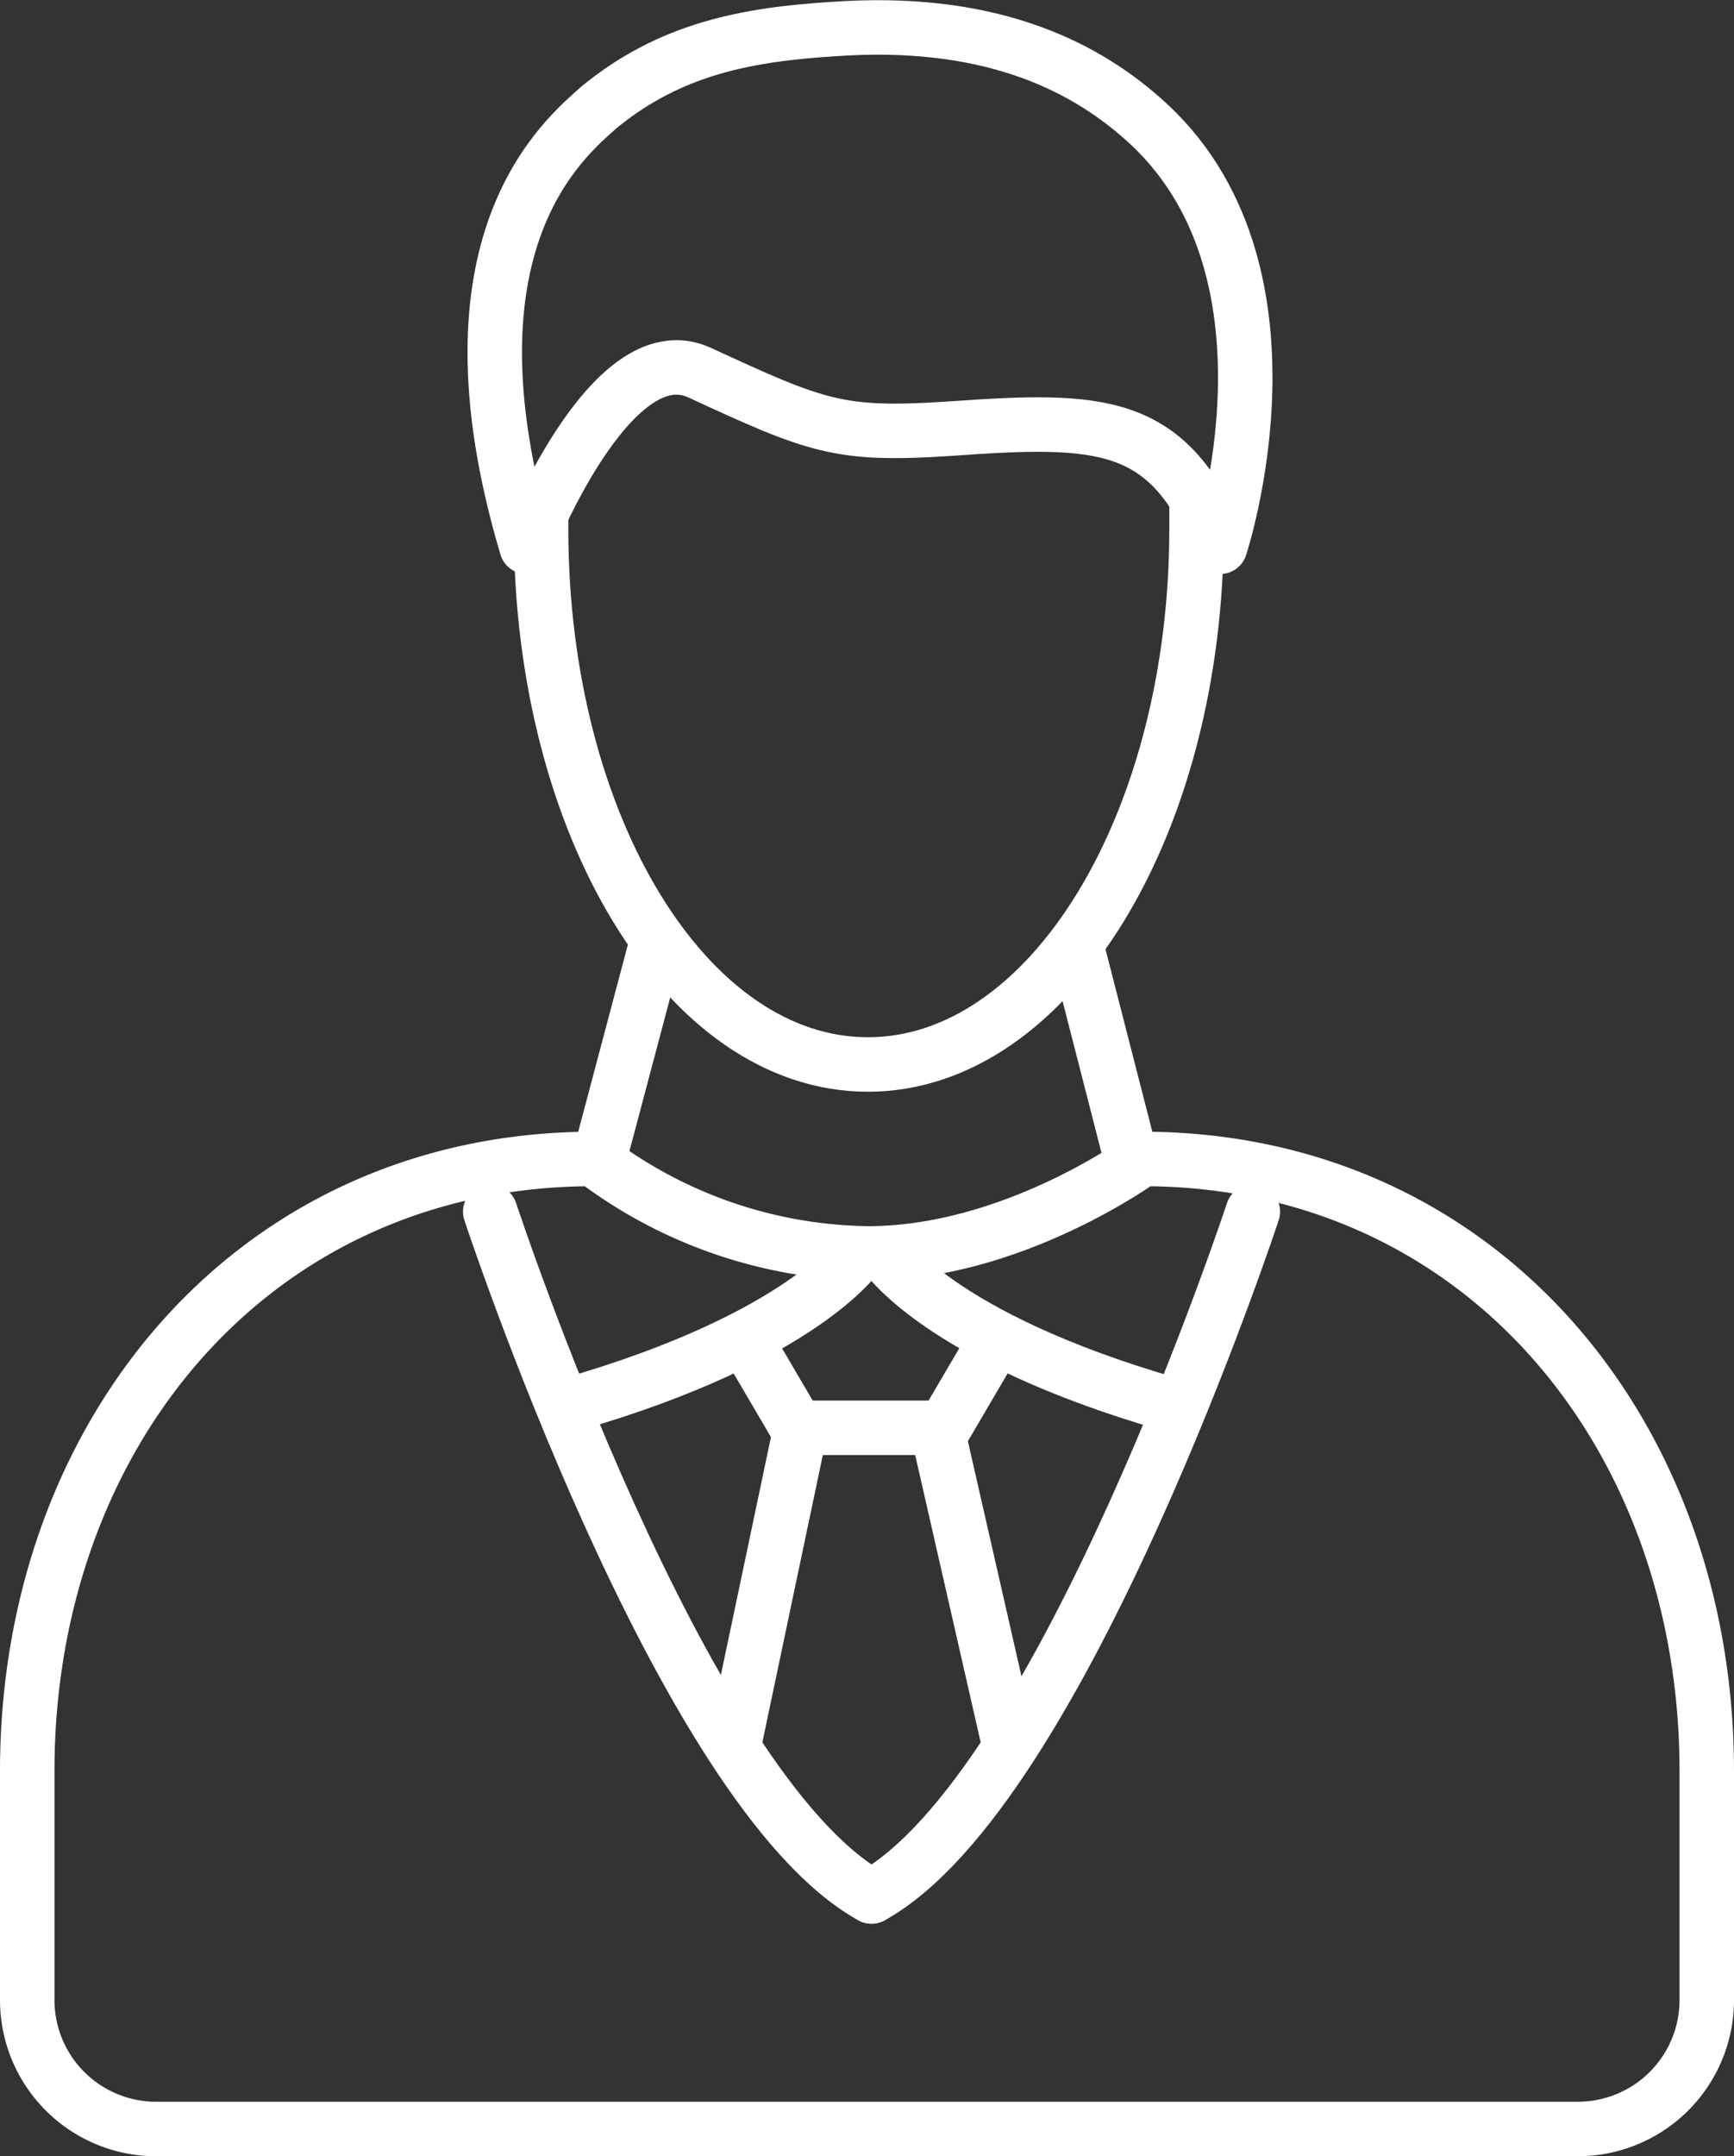
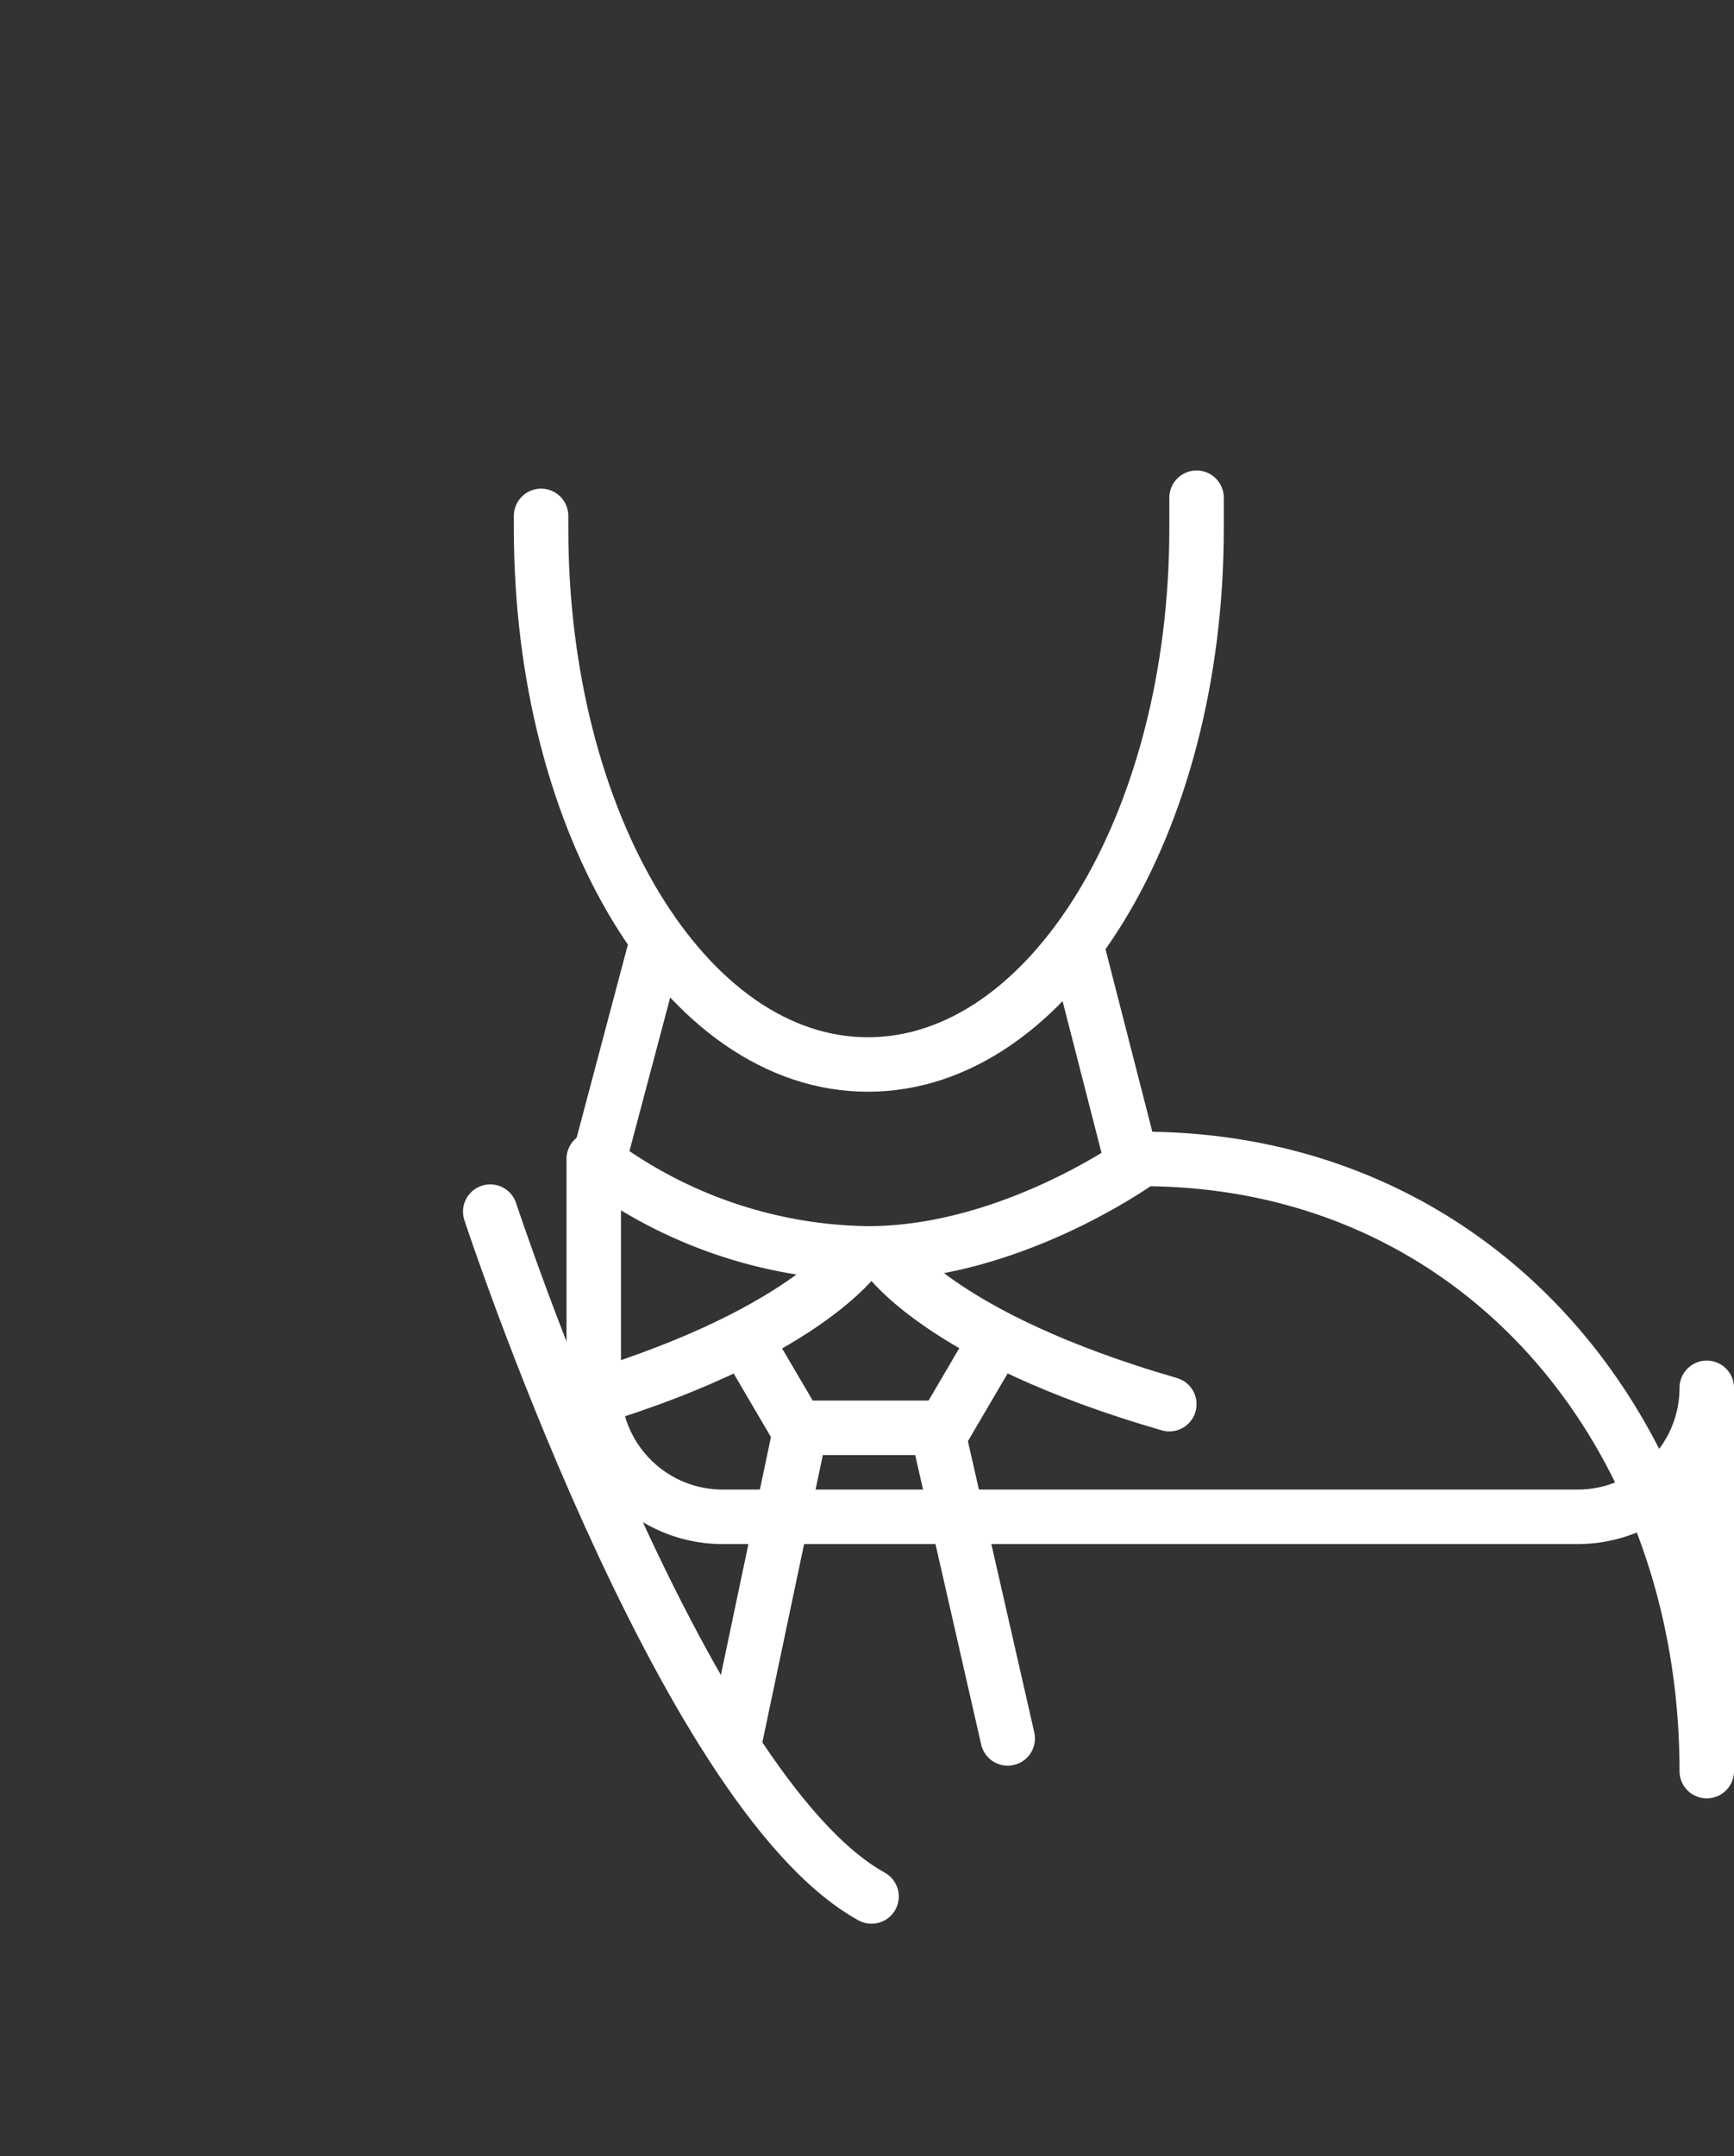
<svg xmlns="http://www.w3.org/2000/svg" id="Layer_1" data-name="Layer 1" viewBox="0 0 95.5 118.7">
  <rect x="0" y="0" width="95.5" height="118.7" fill="#333333" stroke="none" />
  <defs>
    <style>.cls-1{fill:none;stroke:#fff;stroke-linecap:round;stroke-linejoin:round;stroke-width:3px;}</style>
  </defs>
  <g id="_3" data-name="3">
-     <path class="cls-1" d="M63.1,64h0S56,69.2,48,69.2A25.5,25.5,0,0,1,32.9,64h0C14.2,64,1.7,79.1,1.7,97.7v12.6a7.1,7.1,0,0,0,7.2,7.1H87.1a7.1,7.1,0,0,0,7.1-7.1V97.7C94.2,79.1,81.7,64,63.1,64Z" transform="translate(-0.2 -0.2)" />
+     <path class="cls-1" d="M63.1,64h0S56,69.2,48,69.2A25.5,25.5,0,0,1,32.9,64h0v12.6a7.1,7.1,0,0,0,7.2,7.1H87.1a7.1,7.1,0,0,0,7.1-7.1V97.7C94.2,79.1,81.7,64,63.1,64Z" transform="translate(-0.2 -0.2)" />
    <polyline class="cls-1" points="55.5 95.7 51.6 78.6 44.1 78.6 40.5 95.7" />
-     <path class="cls-1" d="M69.2,66.9s-10.5,31.9-21,37.7" transform="translate(-0.2 -0.2)" />
    <path class="cls-1" d="M27.2,66.9s10.5,31.9,21,37.7" transform="translate(-0.2 -0.2)" />
    <path class="cls-1" d="M48.9,69.2s2.9,4.6,15.7,8.3" transform="translate(-0.2 -0.2)" />
    <line class="cls-1" x1="52" y1="78.6" x2="54.7" y2="74" />
    <path class="cls-1" d="M47.5,69.2s-3,4.6-15.8,8.3" transform="translate(-0.2 -0.2)" />
    <line class="cls-1" x1="43.9" y1="78.6" x2="41.2" y2="74" />
    <line class="cls-1" x1="62.3" y1="63.8" x2="59.4" y2="52.5" />
    <line class="cls-1" x1="33" y1="63.8" x2="36" y2="52.5" />
    <path class="cls-1" d="M66.1,27.6v1.7C66.1,45.6,58,58.8,48,58.8S30,45.6,30,29.3v-.7" transform="translate(-0.2 -0.2)" />
-     <path class="cls-1" d="M33.2,6.1c-1.9,1.7-9,7.4-4,24.2,0,0,4.6-11.8,9.5-9.6,6.5,3,7.7,3.5,13.8,3.1,8.4-.6,12.1-.5,14.9,6.5,0,0,5.1-15.4-4.3-23.6-3.4-3-8.6-5.5-17-4.9C41.3,2.1,37.1,2.9,33.2,6.1Z" transform="translate(-0.2 -0.2)" />
  </g>
</svg>